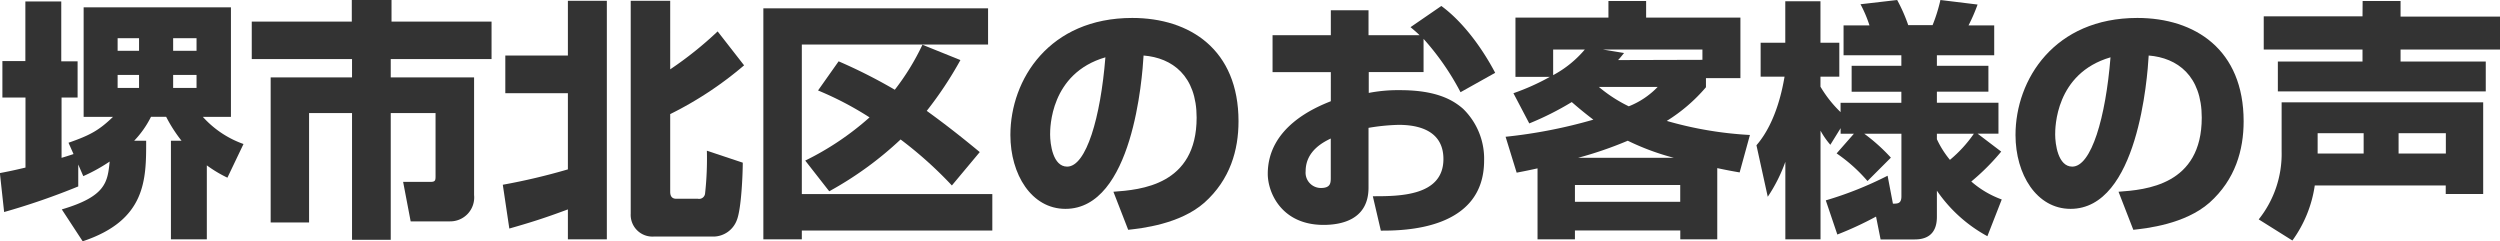
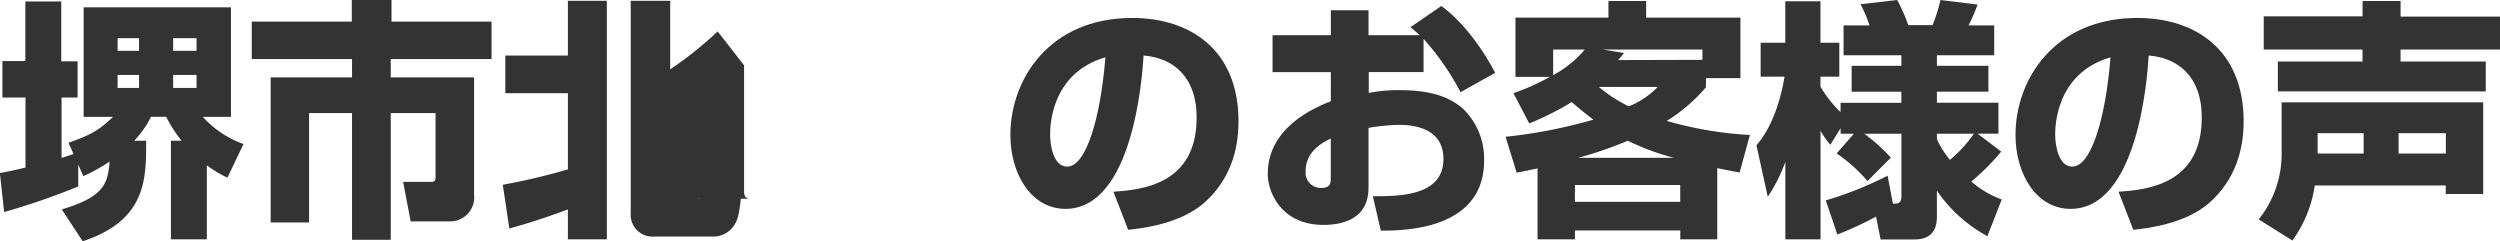
<svg xmlns="http://www.w3.org/2000/svg" viewBox="0 0 417.86 40.33">
  <path d="M-9.91,35c7.39-2.18,7.65-4.57,8-8a28.28,28.28,0,0,1-4.41,2.44l-.84-1.94,0,3.66a116.22,116.22,0,0,1-12.39,4.28l-.71-6.51c1.09-.21,2-.38,4.28-.92V16.3h-3.86V10.21H-16V.25h6v10h2.73V16.3H-9.95V26.38c.59-.17,1.13-.34,2-.63l-.84-1.89c3.61-1.26,5.09-2.06,7.44-4.33H-6.26V1.22H18.36V19.53h-4.7a16.58,16.58,0,0,0,6.8,4.54L17.77,29.7a21.58,21.58,0,0,1-3.44-2.06V40h-6V23.52h1.77a24.18,24.18,0,0,1-2.57-4H5a16.22,16.22,0,0,1-2.81,4h2C4.2,30,4.2,36.8-6.42,40.33ZM-.58,6.38V8.49H3V6.38Zm0,6.14V14.7H3V12.52ZM8.7,6.38V8.49h3.91V6.38Zm0,6.14V14.7h3.91V12.52Z" transform="translate(20.24)" style="fill:#333" />
  <path d="M38.56,0H45.2V3.61H61.92V9.87H45.07v3.07H59V32.6A4,4,0,0,1,55,37h-6.6l-1.26-6.6h4.58c.84,0,.84-.29.84-1.05V18.9H45.07V40.08H38.6V18.9H31.42V37.18H25V12.94H38.6V9.87H21.84V3.61H38.56Z" transform="translate(20.24)" style="fill:#333" />
-   <path d="M63.8,30.88a105.1,105.1,0,0,0,10.88-2.57V15.58H64.22V9.28H74.68V.13h6.51V40H74.68V35c-4.08,1.52-6.39,2.23-9.79,3.2ZM85.18.13h6.6V11.59a61.37,61.37,0,0,0,7.93-6.34l4.42,5.67a59.64,59.64,0,0,1-12.35,8.15V32c0,.33,0,1.22,1,1.22H96.4a1,1,0,0,0,1.21-.89,52.63,52.63,0,0,0,.3-7.14l6,2c0,1.6-.21,7.69-1,9.62a4.22,4.22,0,0,1-3.78,2.73H89a3.63,3.63,0,0,1-3.82-3.82Z" transform="translate(20.24)" style="fill:#333" />
-   <path d="M107.35,1.39h37.56V7.44H113.78v25h31.84v6.09H113.78V40h-6.43Zm7,25.45a47.69,47.69,0,0,0,10.75-7.22,54.3,54.3,0,0,0-8.61-4.5l3.44-4.87A87.2,87.2,0,0,1,129.32,15a40.27,40.27,0,0,0,4.62-7.52l6.35,2.56a62.41,62.41,0,0,1-5.63,8.49c2.9,2.1,5.5,4.11,8.86,6.89L138.86,31a66.67,66.67,0,0,0-8.57-7.69,58.42,58.42,0,0,1-11.93,8.66Z" transform="translate(20.24)" style="fill:#333" />
+   <path d="M63.8,30.88a105.1,105.1,0,0,0,10.88-2.57V15.58H64.22V9.28H74.68V.13h6.51V40H74.68V35c-4.08,1.52-6.39,2.23-9.79,3.2ZM85.18.13h6.6V11.59a61.37,61.37,0,0,0,7.93-6.34l4.42,5.67V32c0,.33,0,1.22,1,1.22H96.4a1,1,0,0,0,1.21-.89,52.63,52.63,0,0,0,.3-7.14l6,2c0,1.6-.21,7.69-1,9.62a4.22,4.22,0,0,1-3.78,2.73H89a3.63,3.63,0,0,1-3.82-3.82Z" transform="translate(20.24)" style="fill:#333" />
  <path d="M165.86,32.05c4.54-.33,13.91-1.09,13.91-12.39,0-7-4.08-10-8.87-10.38-.21,3.66-1.8,25.63-13.06,25.63-5.67,0-9.2-5.76-9.2-12.35C148.64,13.27,155.15,3,169,3c9.66,0,17.77,5.3,17.77,17.27,0,4.79-1.38,9.74-5.71,13.61-4.12,3.61-10.5,4.28-12.73,4.53Zm-10.58-9.58c0,1.6.46,5.38,2.85,5.38,3.19,0,5.59-8.23,6.39-18.27C155.28,12.27,155.28,21.42,155.28,22.47Z" transform="translate(20.24)" style="fill:#333" />
  <path d="M220.67,1c3.45,2.52,6.68,6.76,9,11.17l-5.79,3.24a43.31,43.31,0,0,0-6.18-8.91v5.55h-9.16v3.48a25.68,25.68,0,0,1,5.25-.46c6.05,0,8.83,1.64,10.51,3.11a11.63,11.63,0,0,1,3.52,8.65c0,11.68-13.56,11.72-17.26,11.72l-1.34-5.75c4.41,0,11.8,0,11.8-6.22,0-5.42-5.42-5.71-7.52-5.71a34.14,34.14,0,0,0-5,.5v10c0,5.38-4.58,6.22-7.52,6.22-7,0-9.32-5.38-9.32-8.53,0-7.85,8-11.13,10.54-12.14V12.06h-9.74V5.88h9.74V1.72h6.3V5.88h8.53c-.38-.38-.67-.63-1.51-1.34ZM202.19,23.15c-1.09.54-4.2,2-4.2,5.46a2.56,2.56,0,0,0,2.56,2.81c1.64,0,1.64-.88,1.64-1.76Z" transform="translate(20.24)" style="fill:#333" />
  <path d="M232.72,15.58a38.11,38.11,0,0,0,6.09-2.73h-5.75V2.94H248.6V.17h6.3V2.94h15.76V13.06H264.9v1.52a27.92,27.92,0,0,1-6.55,5.63,61.73,61.73,0,0,0,13.9,2.35l-1.72,6.26c-1.22-.21-2.14-.38-3.74-.72V40h-6.18V38.52H243V40h-6.25V28.14c-1.18.26-1.73.38-3.49.72l-1.85-6A83.9,83.9,0,0,0,246.08,20c-1.6-1.21-2.73-2.18-3.61-2.94a49.71,49.71,0,0,1-7.1,3.57Zm6.64-7.3v4.28a18.08,18.08,0,0,0,5.29-4.28ZM243,30.92v2.81h17.6V30.92Zm16.55-4.54a41.24,41.24,0,0,1-7.72-2.86,63.37,63.37,0,0,1-8.32,2.86ZM247,14.53a23.78,23.78,0,0,0,5,3.24,13.61,13.61,0,0,0,4.83-3.24ZM264.31,10V8.28H247.68l3.53.58c-.55.68-.72.89-1,1.18Z" transform="translate(20.24)" style="fill:#333" />
  <path d="M289.63,22.35h-2.22v-.93l-1.72,2.78a13.27,13.27,0,0,1-1.64-2.36V40h-5.88V27.05a26.4,26.4,0,0,1-2.94,5.84l-1.89-8.61c3.48-4,4.45-10.12,4.7-11.47h-4V7.14h4.12V.21h5.88V7.14h3.15v5.67h-3.15v1.68a20,20,0,0,0,3.36,4.25V17.18h10.16V15.33h-8.31V11h8.31V9.24h-9.66v-5h4.33A20.85,20.85,0,0,0,290.73.71L296.86,0a27.36,27.36,0,0,1,1.85,4.2h4.07A26.76,26.76,0,0,0,304.09,0l6.21.76a29.42,29.42,0,0,1-1.51,3.48h4.29v5H303.5V11h8.61v4.32H303.5v1.85h10.29v5.17H310.3l3.95,3a37.84,37.84,0,0,1-5,5,16,16,0,0,0,5.09,3l-2.4,6.14a24.27,24.27,0,0,1-8.44-7.61v4.37c0,3.24-2.1,3.78-3.7,3.78h-5.71l-.76-3.82a57.07,57.07,0,0,1-6.47,3l-1.93-5.71a59.85,59.85,0,0,0,10.33-4.12l.89,4.67c.79,0,1.42,0,1.42-1.22V22.35h-6.21a30.49,30.49,0,0,1,4.45,4l-3.91,3.91a26.61,26.61,0,0,0-5.16-4.62Zm13.87.92a15.9,15.9,0,0,0,2.18,3.45,21.74,21.74,0,0,0,4-4.37H303.5Z" transform="translate(20.24)" style="fill:#333" />
  <path d="M333.86,32.05c4.54-.33,13.91-1.09,13.91-12.39,0-7-4.08-10-8.87-10.38-.21,3.66-1.8,25.63-13.06,25.63-5.67,0-9.2-5.76-9.2-12.35C316.64,13.27,323.15,3,337,3c9.66,0,17.77,5.3,17.77,17.27,0,4.79-1.38,9.74-5.71,13.61-4.12,3.61-10.5,4.28-12.73,4.53Zm-10.59-9.58c0,1.6.47,5.38,2.86,5.38,3.19,0,5.59-8.23,6.39-18.27C323.27,12.27,323.27,21.42,323.27,22.47Z" transform="translate(20.24)" style="fill:#333" />
  <path d="M366.66,31a20.73,20.73,0,0,1-3.74,9.2l-5.63-3.53a17.55,17.55,0,0,0,3.83-11.38V17.1h33.69V32.43h-6.26V31Zm8-30.83H381v2.6h16.63V8.28H381v2h14.24v5H360.49v-5h14.15v-2H358.13V2.73h16.51Zm.17,25.49v-3.4h-7.69v3.4Zm13.74,0v-3.4h-7.9v3.4Z" transform="translate(20.24)" style="fill:#333" />
</svg>